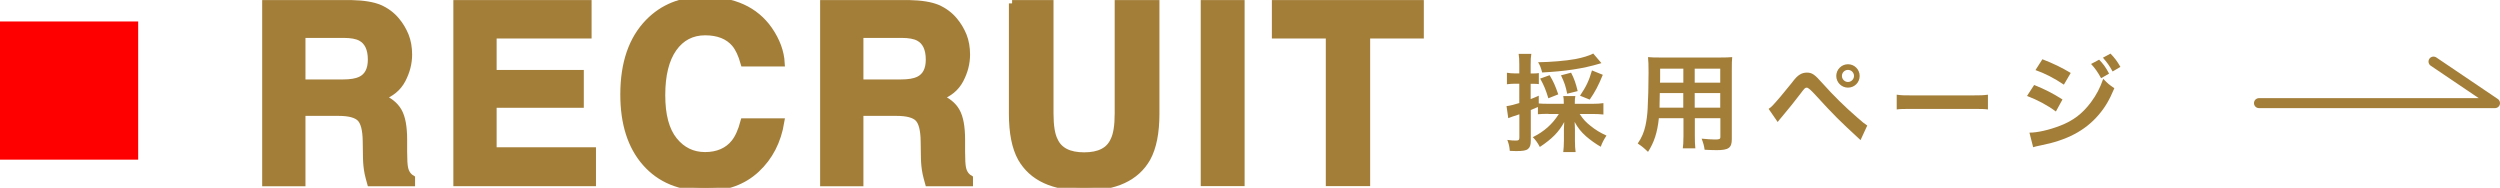
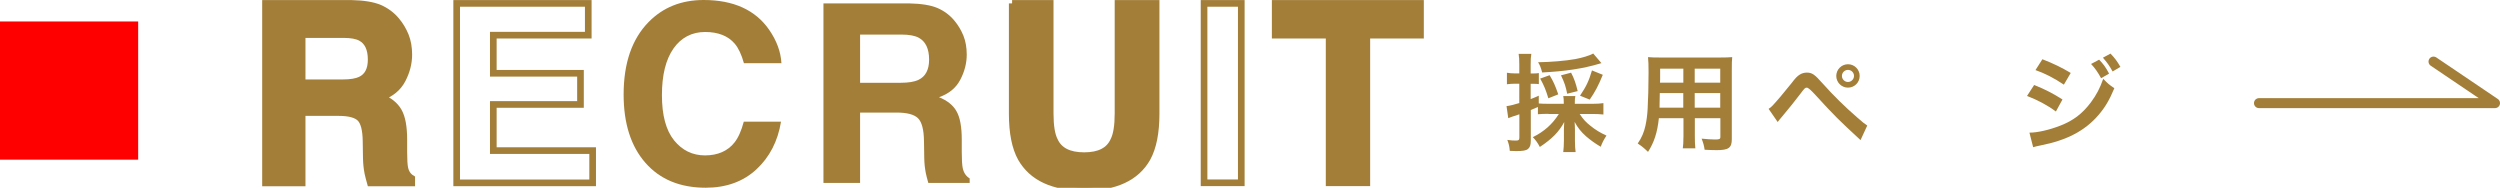
<svg xmlns="http://www.w3.org/2000/svg" id="_レイヤー_2" viewBox="0 0 375.98 28.24">
  <defs>
    <style>.cls-1{stroke-miterlimit:10;}.cls-1,.cls-2{fill:none;stroke:#a37e39;}.cls-3{fill:red;}.cls-3,.cls-4{stroke-width:0px;}.cls-2{stroke-linecap:round;stroke-linejoin:round;stroke-width:1.5px;}.cls-4{fill:#a37e39;}</style>
  </defs>
  <g id="_ヘッダー">
    <path class="cls-4" d="M57.09,1.21c.99.43,1.84,1.06,2.53,1.89.57.68,1.02,1.44,1.36,2.27.33.83.5,1.78.5,2.84,0,1.28-.32,2.54-.97,3.78-.65,1.24-1.71,2.11-3.2,2.63,1.24.5,2.12,1.21,2.64,2.13.52.92.78,2.33.78,4.22v1.81c0,1.23.05,2.07.15,2.51.15.7.5,1.21,1.04,1.54v.68h-6.22c-.17-.6-.29-1.08-.37-1.45-.15-.76-.23-1.53-.24-2.32l-.04-2.51c-.02-1.72-.32-2.87-.89-3.44-.57-.57-1.64-.86-3.21-.86h-5.51v10.58h-5.51V.51h12.9c1.84.04,3.26.27,4.26.7ZM45.44,5.2v7.25h6.07c1.21,0,2.11-.15,2.71-.44,1.07-.51,1.6-1.53,1.6-3.04,0-1.63-.52-2.73-1.55-3.29-.58-.32-1.45-.48-2.61-.48h-6.22Z" />
-     <path class="cls-4" d="M88.47,5.29h-14.28v5.73h13.11v4.69h-13.11v6.94h14.94v4.85h-20.45V.51h19.79v4.78Z" />
    <path class="cls-4" d="M97.53,3.33c2.17-2.22,4.94-3.33,8.29-3.33,4.49,0,7.77,1.49,9.85,4.47,1.15,1.67,1.76,3.35,1.85,5.03h-5.64c-.36-1.29-.82-2.27-1.38-2.93-1-1.17-2.49-1.76-4.46-1.76s-3.59.83-4.75,2.48c-1.16,1.65-1.74,3.99-1.74,7.02s.61,5.29,1.83,6.8c1.22,1.51,2.78,2.26,4.66,2.26s3.41-.65,4.42-1.94c.56-.7,1.03-1.74,1.4-3.13h5.6c-.48,2.94-1.72,5.33-3.7,7.17-1.99,1.84-4.53,2.76-7.63,2.76-3.84,0-6.86-1.24-9.05-3.73-2.2-2.5-3.29-5.93-3.29-10.29,0-4.71,1.25-8.34,3.75-10.89Z" />
    <path class="cls-4" d="M141,1.21c.99.43,1.84,1.06,2.53,1.89.57.68,1.02,1.44,1.36,2.27.33.83.5,1.78.5,2.84,0,1.28-.32,2.54-.97,3.78s-1.71,2.11-3.2,2.63c1.24.5,2.13,1.21,2.64,2.13.52.92.78,2.33.78,4.22v1.81c0,1.23.05,2.07.15,2.51.15.7.49,1.21,1.04,1.54v.68h-6.22c-.17-.6-.29-1.08-.37-1.45-.15-.76-.23-1.53-.24-2.32l-.04-2.51c-.02-1.72-.32-2.87-.89-3.44-.57-.57-1.64-.86-3.21-.86h-5.51v10.58h-5.51V.51h12.9c1.84.04,3.26.27,4.26.7ZM129.35,5.2v7.25h6.07c1.21,0,2.11-.15,2.71-.44,1.07-.51,1.6-1.53,1.6-3.04,0-1.63-.52-2.73-1.55-3.29-.58-.32-1.45-.48-2.61-.48h-6.22Z" />
    <path class="cls-4" d="M152.21.51h5.73v16.57c0,1.85.22,3.21.66,4.06.68,1.51,2.16,2.27,4.45,2.27s3.75-.76,4.43-2.27c.44-.85.66-2.21.66-4.06V.51h5.73v16.58c0,2.87-.45,5.1-1.33,6.7-1.66,2.93-4.82,4.39-9.48,4.39s-7.83-1.46-9.5-4.39c-.89-1.6-1.33-3.83-1.33-6.7V.51Z" />
-     <path class="cls-4" d="M186.68,27.49h-5.6V.51h5.6v26.98Z" />
    <path class="cls-4" d="M213.63.51v4.78h-8.07v22.2h-5.67V5.29h-8.11V.51h21.85Z" />
    <path class="cls-1" d="M57.09,1.21c.99.43,1.84,1.06,2.53,1.89.57.68,1.02,1.44,1.36,2.27.33.83.5,1.78.5,2.84,0,1.28-.32,2.54-.97,3.78-.65,1.24-1.71,2.11-3.2,2.63,1.24.5,2.12,1.21,2.64,2.13.52.92.78,2.33.78,4.22v1.81c0,1.23.05,2.07.15,2.51.15.7.5,1.21,1.04,1.54v.68h-6.22c-.17-.6-.29-1.08-.37-1.45-.15-.76-.23-1.53-.24-2.32l-.04-2.51c-.02-1.72-.32-2.87-.89-3.44-.57-.57-1.64-.86-3.21-.86h-5.51v10.58h-5.51V.51h12.9c1.84.04,3.26.27,4.26.7ZM45.44,5.2v7.25h6.07c1.21,0,2.11-.15,2.71-.44,1.07-.51,1.6-1.53,1.6-3.04,0-1.63-.52-2.73-1.55-3.29-.58-.32-1.45-.48-2.61-.48h-6.22Z" />
    <path class="cls-1" d="M88.47,5.29h-14.28v5.73h13.11v4.69h-13.11v6.94h14.94v4.85h-20.45V.51h19.79v4.78Z" />
-     <path class="cls-1" d="M97.53,3.33c2.17-2.22,4.94-3.33,8.29-3.33,4.49,0,7.77,1.49,9.85,4.47,1.15,1.67,1.76,3.35,1.85,5.03h-5.64c-.36-1.29-.82-2.27-1.38-2.93-1-1.17-2.49-1.76-4.46-1.76s-3.59.83-4.75,2.48c-1.16,1.65-1.74,3.99-1.74,7.02s.61,5.29,1.83,6.8c1.22,1.51,2.78,2.26,4.66,2.26s3.41-.65,4.42-1.94c.56-.7,1.03-1.74,1.4-3.13h5.6c-.48,2.94-1.72,5.33-3.7,7.17-1.99,1.84-4.53,2.76-7.63,2.76-3.84,0-6.86-1.24-9.05-3.73-2.2-2.5-3.29-5.93-3.29-10.29,0-4.71,1.25-8.34,3.75-10.89Z" />
-     <path class="cls-1" d="M141,1.21c.99.43,1.84,1.06,2.53,1.89.57.68,1.02,1.44,1.36,2.27.33.83.5,1.78.5,2.84,0,1.28-.32,2.54-.97,3.78s-1.71,2.11-3.2,2.63c1.24.5,2.13,1.21,2.64,2.13.52.92.78,2.33.78,4.22v1.81c0,1.23.05,2.07.15,2.51.15.7.49,1.21,1.04,1.54v.68h-6.22c-.17-.6-.29-1.08-.37-1.45-.15-.76-.23-1.53-.24-2.32l-.04-2.51c-.02-1.72-.32-2.87-.89-3.44-.57-.57-1.64-.86-3.21-.86h-5.51v10.58h-5.51V.51h12.9c1.84.04,3.26.27,4.26.7ZM129.35,5.2v7.25h6.07c1.21,0,2.11-.15,2.71-.44,1.07-.51,1.6-1.53,1.6-3.04,0-1.63-.52-2.73-1.55-3.29-.58-.32-1.45-.48-2.61-.48h-6.22Z" />
    <path class="cls-1" d="M152.21.51h5.73v16.57c0,1.85.22,3.21.66,4.06.68,1.51,2.16,2.27,4.45,2.27s3.75-.76,4.43-2.27c.44-.85.66-2.21.66-4.06V.51h5.73v16.58c0,2.87-.45,5.1-1.33,6.7-1.66,2.93-4.82,4.39-9.48,4.39s-7.83-1.46-9.5-4.39c-.89-1.6-1.33-3.83-1.33-6.7V.51Z" />
    <path class="cls-1" d="M186.68,27.49h-5.6V.51h5.6v26.98Z" />
    <path class="cls-1" d="M213.63.51v4.78h-8.07v22.2h-5.67V5.29h-8.11V.51h21.85Z" />
    <path class="cls-4" d="M232.89,17.12c-.69,0-1.12.02-1.6.06v-1.09q-.7.3-1.07.45v4.61c0,.66-.13,1.02-.42,1.25-.29.24-.77.32-1.78.32-.27,0-.5-.02-.96-.03-.06-.7-.14-1.02-.37-1.65.56.08.87.1,1.27.1.45,0,.54-.1.54-.48v-3.47c-.51.18-.54.19-1.03.34-.26.1-.43.16-.64.24l-.26-1.81c.51-.06,1.07-.21,1.92-.46v-2.91h-.69c-.37,0-.74.03-1.17.08v-1.73c.38.06.74.1,1.2.1h.66v-1.31c0-.77-.02-1.12-.1-1.63h1.91c-.08.5-.1.87-.1,1.62v1.33h.35c.4,0,.62-.02.88-.06v1.66c-.27-.03-.48-.05-.88-.05h-.35v2.3c.5-.19.67-.26,1.22-.51v1.17c.38.03.77.05,1.46.05h2.3v-.18c0-.45-.02-.7-.08-.98h1.82c-.06.27-.08.5-.08.98v.18h2.71c.58,0,1.12-.03,1.59-.1v1.71c-.46-.05-1.04-.08-1.59-.08h-1.98c.51.77.91,1.22,1.6,1.76.74.61,1.5,1.07,2.43,1.49-.43.67-.62,1.02-.86,1.68-.75-.43-1.57-1.01-2.22-1.58-.74-.66-1.22-1.26-1.71-2.15.03.48.05.83.05,1.2v1.66c0,.66.03,1.15.1,1.67h-1.86c.06-.53.1-1.07.1-1.68v-1.62c0-.38.02-.64.05-1.22-.8,1.49-1.83,2.53-3.67,3.75-.34-.64-.64-1.06-1.06-1.47,1.71-.85,2.95-1.95,3.92-3.49h-1.55ZM240.85,9.49c-.14.03-.18.05-.37.11-2.43.72-5.06,1.12-8.55,1.3-.21-.77-.3-1.01-.61-1.54,1.84-.02,4.14-.21,5.62-.48,1.09-.21,2.08-.51,2.67-.83l1.23,1.44ZM232.86,14.78c-.38-1.26-.66-1.94-1.23-2.96l1.42-.51c.59.98.83,1.54,1.3,2.88l-1.49.59ZM235.69,14.1c-.22-1.12-.4-1.66-.93-2.77l1.52-.4c.43.83.71,1.58.99,2.77l-1.59.4ZM237.63,14.38c.93-1.38,1.33-2.22,1.79-3.79l1.63.66c-.69,1.68-1.15,2.54-1.97,3.73l-1.46-.59Z" />
    <path class="cls-4" d="M249.48,17.78c-.22,2.13-.71,3.63-1.63,5.06-.67-.64-.9-.82-1.55-1.26.58-.83.95-1.68,1.17-2.71.16-.75.27-1.58.32-2.45.08-1.34.14-3.62.14-5.51,0-1.15-.02-1.67-.08-2.32.56.05.98.06,1.84.06h8.98c.9,0,1.35-.02,1.84-.06-.05.54-.06.94-.06,1.81v10.52c0,1.33-.48,1.66-2.3,1.66-.5,0-1.31-.03-1.79-.06-.08-.61-.19-.99-.45-1.67.8.08,1.51.13,2.02.13.66,0,.8-.06.8-.4v-2.8h-3.84v2.62c0,.93.02,1.44.08,1.91h-1.89c.06-.48.1-.94.1-1.89v-2.64h-3.68ZM253.16,14h-3.54c0,.46-.02.78-.02,1.01-.02.75-.02.86-.02,1.18h3.57v-2.19ZM253.16,10.33h-3.49v1.65l-.02.45h3.51v-2.1ZM258.71,12.43v-2.1h-3.84v2.1h3.84ZM258.71,16.19v-2.19h-3.84v2.19h3.84Z" />
    <path class="cls-4" d="M265.99,16.37c.26-.18.38-.27.58-.48.46-.46,2.03-2.32,2.87-3.39.54-.72.88-1.07,1.2-1.26.34-.22.7-.32,1.09-.32.79,0,1.17.26,2.38,1.63,1.65,1.84,3.3,3.47,5.19,5.11.85.74,1.14.98,1.52,1.22l-1.01,2.19c-3.2-2.95-3.92-3.65-6.77-6.77q-1.02-1.12-1.3-1.12c-.26,0-.32.05-.98.93-.67.9-1.74,2.23-2.87,3.57-.24.27-.32.38-.54.67l-1.36-1.97ZM279.68,11.42c0,.98-.78,1.76-1.76,1.76s-1.76-.8-1.76-1.76.79-1.76,1.76-1.76,1.76.78,1.76,1.76ZM277.01,11.42c0,.5.42.91.91.91s.91-.42.91-.91-.4-.91-.91-.91-.91.42-.91.91Z" />
-     <path class="cls-4" d="M285.26,14.24c.71.1,1.01.11,2.59.11h8.53c1.58,0,1.89-.02,2.59-.11v2.22c-.64-.08-.82-.08-2.61-.08h-8.5c-1.79,0-1.97,0-2.61.08v-2.22Z" />
    <path class="cls-4" d="M305.92,12.78c1.65.66,2.88,1.3,4.26,2.18l-.99,1.81c-1.28-.95-2.71-1.71-4.34-2.34l1.07-1.65ZM305.2,19.95c1.22,0,2.96-.4,4.62-1.04,1.99-.77,3.35-1.81,4.63-3.51.86-1.17,1.36-2.13,1.86-3.55.66.69.9.9,1.67,1.42-.74,1.78-1.41,2.9-2.4,4.05-2.03,2.35-4.75,3.78-8.69,4.55-.58.11-.8.18-1.12.27l-.56-2.19ZM307.16,8.91c1.65.64,2.91,1.25,4.26,2.06l-1.03,1.76c-1.46-.98-2.88-1.71-4.27-2.19l1.04-1.63ZM315.69,8.97c.66.69.96,1.1,1.5,2.1l-1.2.69c-.5-.91-.91-1.5-1.51-2.14l1.2-.64ZM317.72,10.75c-.46-.85-.88-1.42-1.46-2.07l1.14-.62c.64.66,1.02,1.17,1.49,2l-1.17.69Z" />
    <polyline class="cls-2" points="339.73 15.51 375.23 15.51 365.98 9.26" />
    <rect class="cls-3" x="0" y="3.23" width="20.78" height="20.78" transform="translate(24.01 3.23) rotate(90)" />
  </g>
</svg>